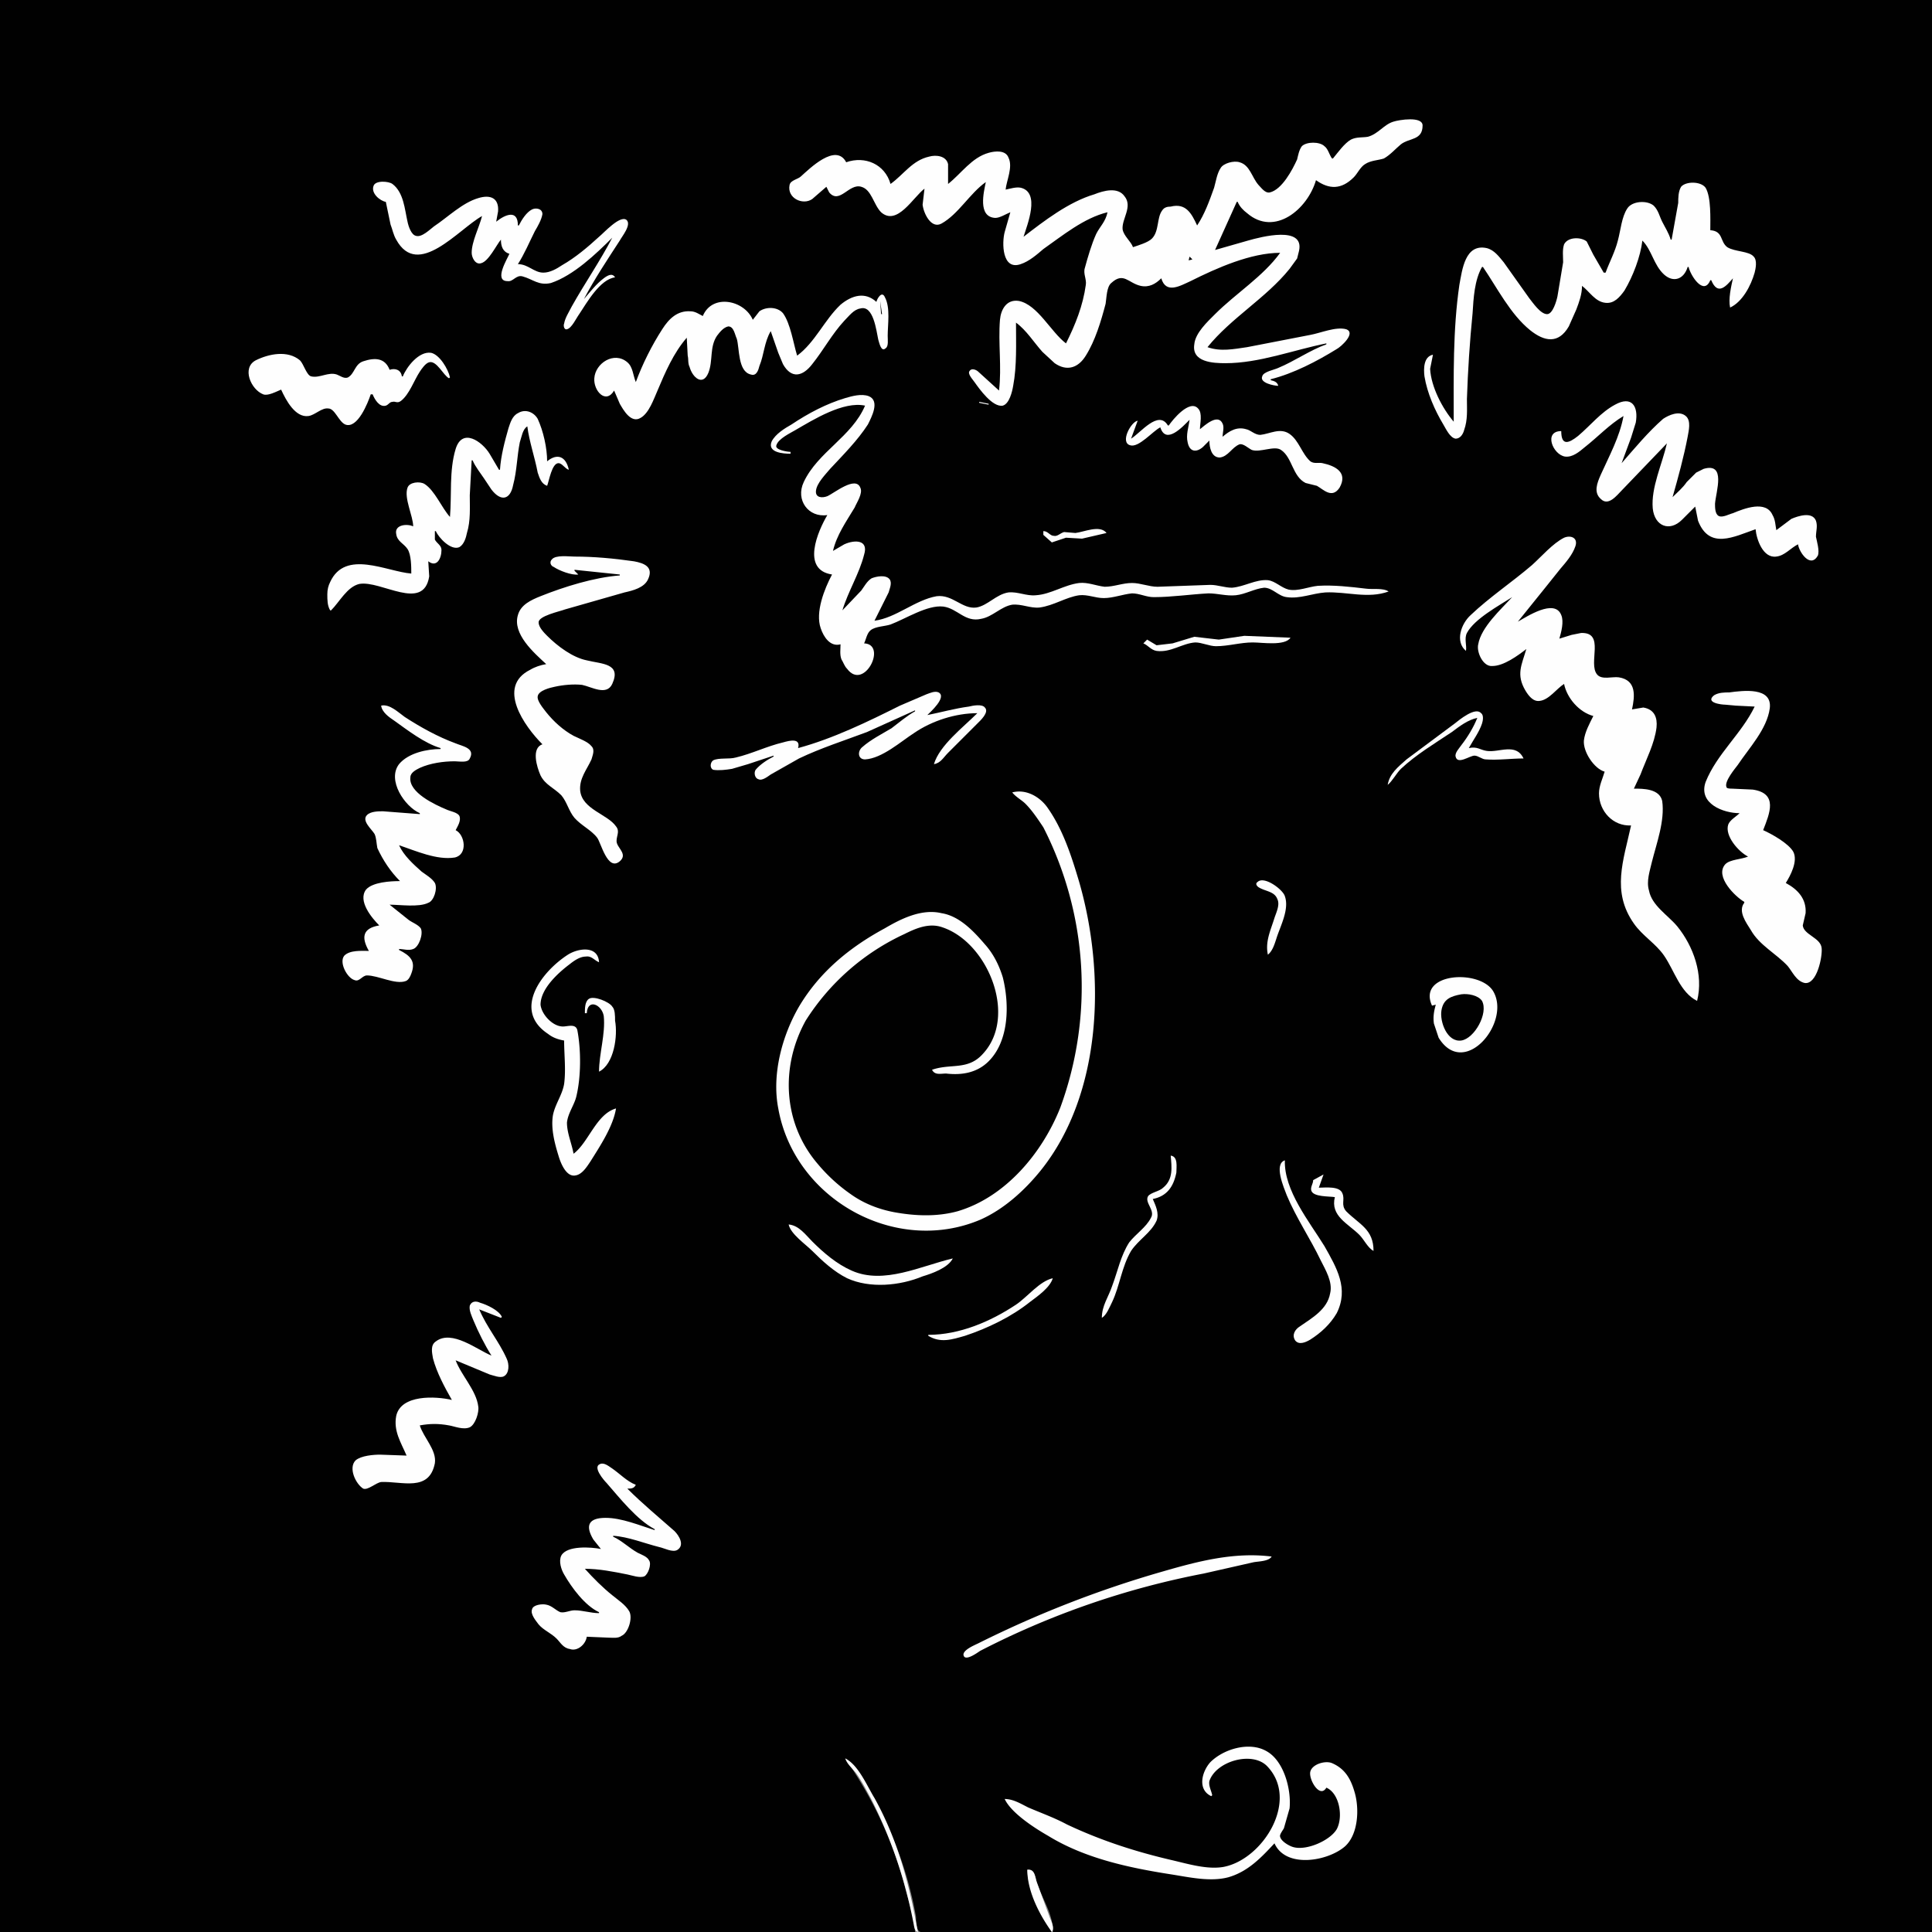
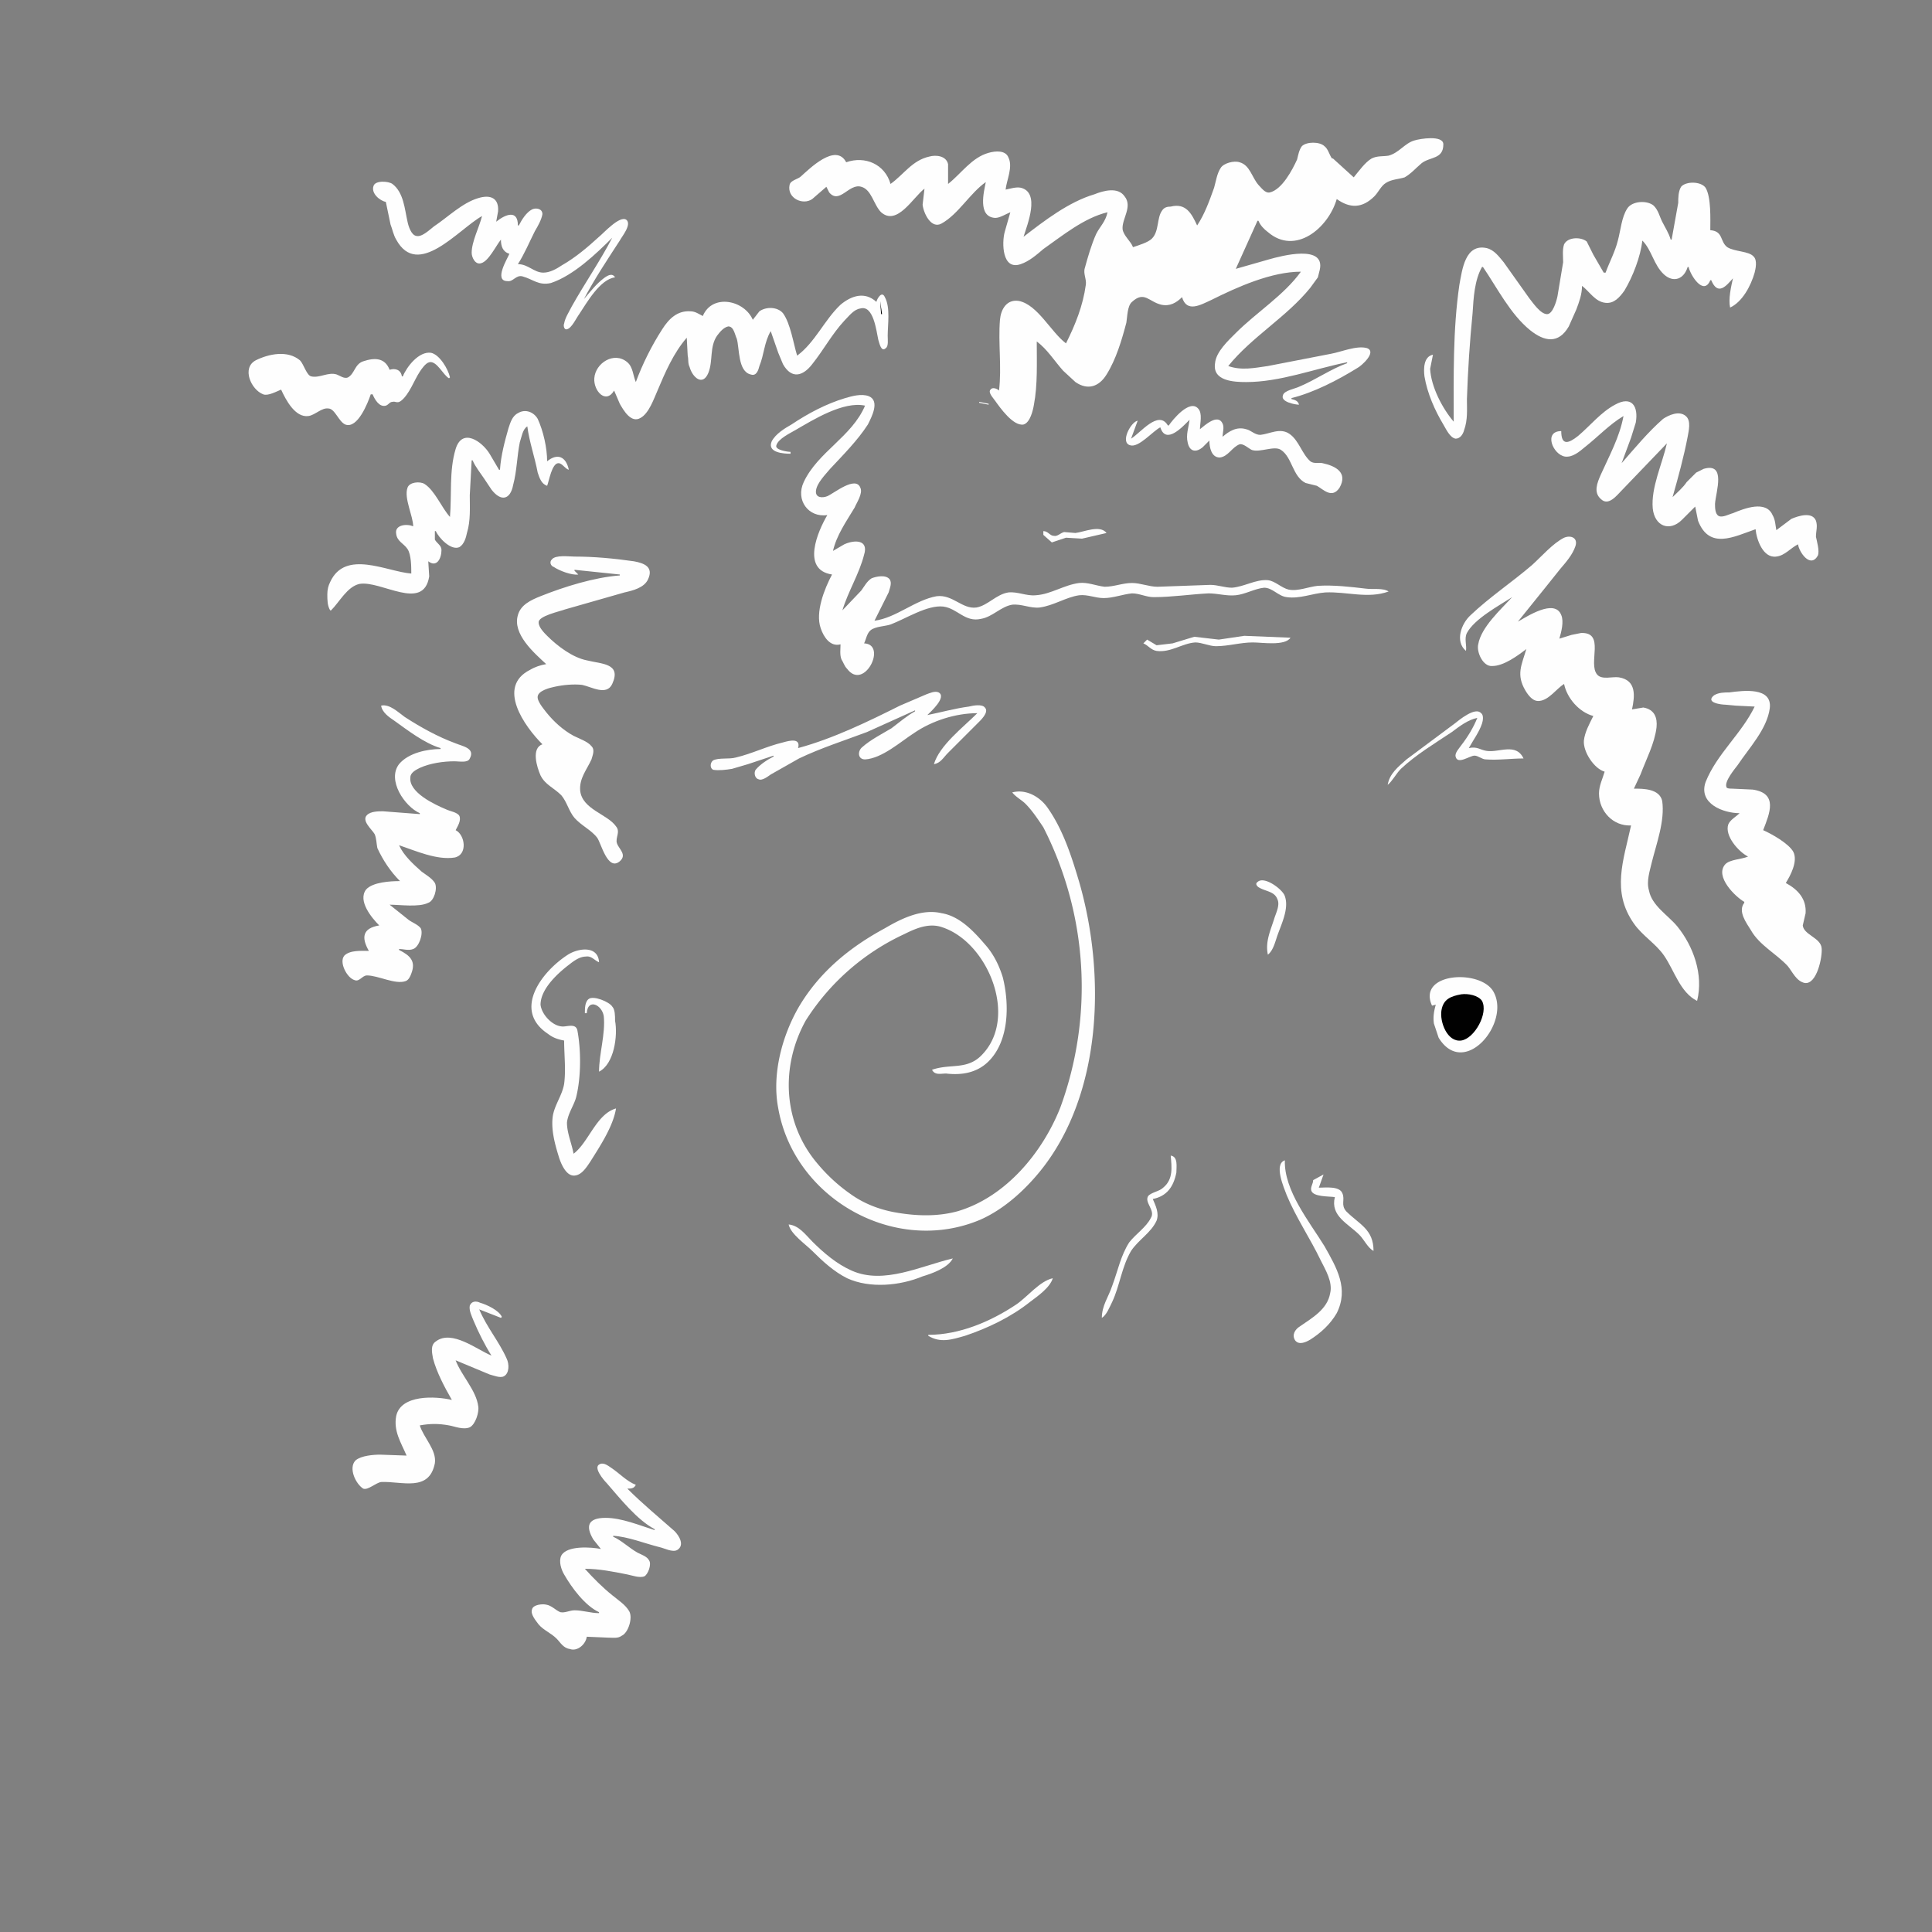
<svg xmlns="http://www.w3.org/2000/svg" viewBox="0 0 2048 2048">
  <rect x="0" y="0" width="2048" height="2048" fill="#808080" stroke="none" />
  <title> fosterz 51 </title>
  <desc> f o s t e r z . a r e . f r e e </desc>
-   <path d="M0 0v2048h970c-1-16-7-33-11-49-13-49-34-93-63-135 11 8 18 22 25 34a394 394 0 0 1 50 134c0 4 0 12 3 15 2 2 7 1 10 1h131c-11-21-25-41-26-66 9 0 8 9 11 16 5 15 17 33 16 50h932V0H0z" style="fill:#010101;stroke:none" />
-   <path d="M1413 168h-1c-3-4-4-10-8-13-5-5-19-5-24 0-3 4-4 10-5 14-5 11-16 32-29 35-5 1-9-5-12-8-7-8-9-21-20-24-6-2-17 1-20 6-4 6-5 14-7 21-5 14-10 28-18 40-6-13-12-24-28-20-4 0-7 1-9 4-6 8-3 22-11 30-4 4-14 7-20 9-2-6-10-12-11-19-1-11 11-24 2-35-7-10-22-6-32-2-27 8-53 28-75 45 4-13 18-47-3-52-5-1-11 1-16 2 1-10 8-24 3-34-3-8-14-7-21-5-18 5-29 22-43 33v-21c-2-9-13-10-20-8-18 4-27 19-41 29-6-21-27-30-47-23-11-21-39 7-48 15-3 3-11 4-12 9-3 14 14 22 24 15l15-13 3 6c11 13 21-10 34-6 11 3 13 19 21 27 17 15 34-16 46-25l-2 17c1 9 9 26 20 20 18-10 30-32 47-44-2 10-9 37 10 38 5 0 11-4 16-6l-6 21c-3 11-3 41 17 34 9-3 17-10 24-16 20-14 43-33 68-39-2 10-8 15-12 23-5 11-9 25-12 36-2 6 2 12 1 18-3 22-11 42-21 62-16-12-30-41-50-45-13-2-19 9-20 20-2 25 2 50-1 75l-22-20c-2-2-7-4-9-1-3 3 3 9 5 12 5 7 19 27 30 25 7-2 10-15 11-21 4-21 3-45 3-67 11 8 19 21 28 31l13 12c13 9 25 5 33-8 10-16 16-36 21-55 1-6 1-18 6-22 13-12 18 0 31 3 9 2 16-2 22-8 5 17 20 8 31 3 28-14 64-30 95-30-18 25-47 43-69 65-8 8-21 20-22 32-3 19 20 20 33 20 36 0 72-14 107-21v1c-17 6-34 18-51 25-4 2-16 4-17 9-3 7 13 10 17 10-1-4-4-5-8-6v-1c24-6 49-19 70-32 4-2 21-17 10-21-11-3-27 4-38 6l-67 13c-14 2-28 5-42 0 25-31 62-52 87-83l8-11 2-8c6-27-40-15-54-11l-35 10 23-51h1c2 5 6 9 10 12 29 25 64-4 73-35 14 10 27 10 40-3 4-4 7-11 12-14 6-4 14-4 20-6 7-4 12-10 18-15 9-7 23-4 23-20 0-10-25-6-31-4-10 3-16 13-27 16-6 1-12 0-18 3-7 4-14 14-19 20M409 214l5 24c2 5 3 11 6 16 23 42 66-11 91-25-3 12-11 27-11 39 0 5 4 13 10 11 8-2 16-19 21-25 0 7 2 13 9 15-2 5-17 29-2 29 6 1 9-7 16-5 11 3 17 10 30 7 24-8 48-31 65-48-13 25-29 48-43 73-3 6-7 12-8 18-1 2 0 7 3 6 5-1 10-12 13-16 8-12 22-37 38-39-3-5-8-2-12 1-8 6-14 14-21 22 11-21 25-42 38-62 2-4 13-17 7-22-7-5-24 14-29 18-12 11-25 22-39 30-6 4-13 8-20 8-10 0-16-9-27-9 7-11 12-23 18-35 3-5 7-12 8-18 0-6-7-7-11-5-6 3-11 11-14 17h-1c0-17-13-12-23-4l2-11c1-14-8-18-21-14-17 5-32 20-47 30-4 3-13 12-19 10-5-1-8-10-9-15-3-13-4-31-16-40-4-3-18-4-20 2-3 8 7 16 13 17m1363 40h-1c-2-7-6-13-9-19s-4-12-9-17c-7-6-23-5-28 3-6 9-7 23-10 34-3 12-9 23-13 34h-2l-11-19-7-14c-6-5-20-5-24 3-2 6-1 13-1 19l-6 36c-1 5-5 19-11 19-7 0-15-12-19-17l-27-38c-5-6-10-13-18-15-23-5-26 23-29 39-7 48-6 97-6 145-12-14-24-37-25-56l3-15c-10 2-10 15-9 23 3 18 11 36 20 51 3 5 7 14 13 15 5 0 8-5 9-9 4-11 3-22 3-33 1-30 3-61 6-91 1-16 2-35 10-49h1c15 22 29 50 50 67 15 12 30 15 41-4l8-18c3-8 6-16 6-25 8 6 14 17 25 18 9 1 15-6 20-13 9-15 17-36 19-53 10 10 12 26 23 36 10 9 21 5 25-8h1c2 9 16 31 23 14h1c7 17 16 6 23-2-2 9-5 22-3 31 13-6 22-23 26-37 1-4 3-13-1-17-5-6-20-5-28-10-8-6-4-17-18-18 0-12 1-35-5-45-5-7-21-7-26-1-3 5-3 12-3 17l-7 39z" style="fill:#fefefe;stroke:none" />
-   <path d="m1004 195 1 1-1-1m-24 4 1 1-1-1m-331 52 1 1-1-1m-118 2 1 1-1-1m730 19-1 4 4-1-3-3z" style="fill:#010101;stroke:none" />
+   <path d="M1413 168h-1c-3-4-4-10-8-13-5-5-19-5-24 0-3 4-4 10-5 14-5 11-16 32-29 35-5 1-9-5-12-8-7-8-9-21-20-24-6-2-17 1-20 6-4 6-5 14-7 21-5 14-10 28-18 40-6-13-12-24-28-20-4 0-7 1-9 4-6 8-3 22-11 30-4 4-14 7-20 9-2-6-10-12-11-19-1-11 11-24 2-35-7-10-22-6-32-2-27 8-53 28-75 45 4-13 18-47-3-52-5-1-11 1-16 2 1-10 8-24 3-34-3-8-14-7-21-5-18 5-29 22-43 33v-21c-2-9-13-10-20-8-18 4-27 19-41 29-6-21-27-30-47-23-11-21-39 7-48 15-3 3-11 4-12 9-3 14 14 22 24 15l15-13 3 6c11 13 21-10 34-6 11 3 13 19 21 27 17 15 34-16 46-25l-2 17c1 9 9 26 20 20 18-10 30-32 47-44-2 10-9 37 10 38 5 0 11-4 16-6l-6 21c-3 11-3 41 17 34 9-3 17-10 24-16 20-14 43-33 68-39-2 10-8 15-12 23-5 11-9 25-12 36-2 6 2 12 1 18-3 22-11 42-21 62-16-12-30-41-50-45-13-2-19 9-20 20-2 25 2 50-1 75c-2-2-7-4-9-1-3 3 3 9 5 12 5 7 19 27 30 25 7-2 10-15 11-21 4-21 3-45 3-67 11 8 19 21 28 31l13 12c13 9 25 5 33-8 10-16 16-36 21-55 1-6 1-18 6-22 13-12 18 0 31 3 9 2 16-2 22-8 5 17 20 8 31 3 28-14 64-30 95-30-18 25-47 43-69 65-8 8-21 20-22 32-3 19 20 20 33 20 36 0 72-14 107-21v1c-17 6-34 18-51 25-4 2-16 4-17 9-3 7 13 10 17 10-1-4-4-5-8-6v-1c24-6 49-19 70-32 4-2 21-17 10-21-11-3-27 4-38 6l-67 13c-14 2-28 5-42 0 25-31 62-52 87-83l8-11 2-8c6-27-40-15-54-11l-35 10 23-51h1c2 5 6 9 10 12 29 25 64-4 73-35 14 10 27 10 40-3 4-4 7-11 12-14 6-4 14-4 20-6 7-4 12-10 18-15 9-7 23-4 23-20 0-10-25-6-31-4-10 3-16 13-27 16-6 1-12 0-18 3-7 4-14 14-19 20M409 214l5 24c2 5 3 11 6 16 23 42 66-11 91-25-3 12-11 27-11 39 0 5 4 13 10 11 8-2 16-19 21-25 0 7 2 13 9 15-2 5-17 29-2 29 6 1 9-7 16-5 11 3 17 10 30 7 24-8 48-31 65-48-13 25-29 48-43 73-3 6-7 12-8 18-1 2 0 7 3 6 5-1 10-12 13-16 8-12 22-37 38-39-3-5-8-2-12 1-8 6-14 14-21 22 11-21 25-42 38-62 2-4 13-17 7-22-7-5-24 14-29 18-12 11-25 22-39 30-6 4-13 8-20 8-10 0-16-9-27-9 7-11 12-23 18-35 3-5 7-12 8-18 0-6-7-7-11-5-6 3-11 11-14 17h-1c0-17-13-12-23-4l2-11c1-14-8-18-21-14-17 5-32 20-47 30-4 3-13 12-19 10-5-1-8-10-9-15-3-13-4-31-16-40-4-3-18-4-20 2-3 8 7 16 13 17m1363 40h-1c-2-7-6-13-9-19s-4-12-9-17c-7-6-23-5-28 3-6 9-7 23-10 34-3 12-9 23-13 34h-2l-11-19-7-14c-6-5-20-5-24 3-2 6-1 13-1 19l-6 36c-1 5-5 19-11 19-7 0-15-12-19-17l-27-38c-5-6-10-13-18-15-23-5-26 23-29 39-7 48-6 97-6 145-12-14-24-37-25-56l3-15c-10 2-10 15-9 23 3 18 11 36 20 51 3 5 7 14 13 15 5 0 8-5 9-9 4-11 3-22 3-33 1-30 3-61 6-91 1-16 2-35 10-49h1c15 22 29 50 50 67 15 12 30 15 41-4l8-18c3-8 6-16 6-25 8 6 14 17 25 18 9 1 15-6 20-13 9-15 17-36 19-53 10 10 12 26 23 36 10 9 21 5 25-8h1c2 9 16 31 23 14h1c7 17 16 6 23-2-2 9-5 22-3 31 13-6 22-23 26-37 1-4 3-13-1-17-5-6-20-5-28-10-8-6-4-17-18-18 0-12 1-35-5-45-5-7-21-7-26-1-3 5-3 12-3 17l-7 39z" style="fill:#fefefe;stroke:none" />
  <path d="M929 320c-12-11-26-7-38 3-17 16-27 40-46 54-4-13-7-34-15-45-6-7-18-7-25-2l-7 9c-9-21-43-28-53-4-4-2-8-5-13-5-14-1-23 8-30 19-11 17-21 37-28 56-3-7-3-16-9-21-14-12-34 1-35 17-1 13 12 28 21 13l6 14c4 7 12 21 22 15 9-5 14-20 18-29 8-19 17-40 31-56l1 19c1 4 0 8 2 12 3 11 14 21 20 6 5-13 1-27 9-39 3-4 7-9 12-10 6 0 7 9 9 13 3 10 1 35 15 38 6 2 8-5 9-9 5-12 5-25 12-37l8 23 5 12c9 16 21 13 31 0 12-15 21-32 34-46 5-5 10-12 17-13 14-4 17 24 19 33 1 3 3 14 8 9 3-2 2-9 2-13 0-12 3-30-3-41-3-7-8 1-9 5z" style="fill:#fefefe;stroke:none" />
  <path d="m618 317 1 1-1-1m-1 2-1 2 1-2m316 0 1 14h1l-2-14m474 44 1 1-1-1z" style="fill:#010101;stroke:none" />
  <path d="M427 399h-1c-1-7-7-9-13-7-5-13-16-13-28-9-9 3-9 13-16 17-4 2-9-2-12-3-9-3-18 4-27 2-5-1-8-13-12-17-13-11-33-7-47 0-15 8-5 31 8 36 5 2 14-3 19-5 5 11 15 30 29 28 7-1 14-9 21-8 7 0 11 14 18 17 13 5 24-23 27-32h2c2 5 7 14 14 12 3-1 4-4 7-4 3-1 5 2 9-1 9-7 14-22 20-31 2-3 6-9 10-10 8-2 15 14 21 17l1-1c-2-9-11-24-20-26-13-2-26 15-30 25m411 82v-2c-3 0-17-2-15-7 2-7 15-13 20-16 19-11 51-31 74-26-14 33-50 49-65 81-9 19 5 38 25 35-10 17-28 58 5 63-8 15-18 40-12 57 3 9 10 20 21 17 0 5-1 11 1 16 2 3 3 7 6 10 18 24 43-26 18-27 2-4 3-11 7-14 5-4 15-4 21-6 16-6 39-21 56-19 15 2 23 17 40 13 12-2 21-13 33-15 10-1 19 4 29 3 15-2 28-11 42-13 9-1 17 3 26 3 10 0 20-4 30-5 8 0 15 4 23 4 19 0 39-3 58-4 10 0 19 3 29 2s20-7 30-8c9 0 15 9 24 10 14 2 27-4 41-5 23-1 45 7 67-1-6-4-17-2-24-3-17-2-34-4-51-3-10 1-21 6-31 4-8-2-14-9-22-10-13-1-25 7-38 8-8 0-15-3-23-3l-56 2c-9 0-18-4-27-4-10 0-19 4-29 4-9-1-18-5-27-4-16 2-30 12-46 13-10 1-19-4-29-3-13 2-22 14-34 16-15 2-25-14-42-12-23 4-43 23-66 26l15-30c1-4 4-10 1-14-4-5-14-3-19-1-5 3-8 9-11 13l-20 21c6-20 18-39 23-59 5-16-10-16-21-11l-12 7c4-17 14-31 23-46 2-5 9-15 6-21-5-13-28 6-35 9-5 2-13 2-12-6s10-17 15-23c14-15 29-30 40-47 4-8 13-25 1-30-8-3-18 0-25 2-20 6-39 16-57 28-7 4-17 10-21 18-5 12 13 13 20 13m817-24c-19 0-9 25 4 27 8 1 15-5 21-10 14-11 26-24 41-33-4 22-15 42-24 62-4 9-8 19 0 26 8 8 17-4 22-9l48-50c-5 22-17 47-15 69 2 19 18 25 31 12l14-14 3 15c12 31 38 17 61 9 1 11 8 31 22 29 9-1 15-9 23-13 1 8 13 26 21 12 2-5-1-15-2-20 0-6 2-11 0-17-4-10-19-5-26-2l-16 12c-1-5-1-11-4-16-7-16-30-7-42-2-4 1-11 5-15 3s-4-9-4-13c1-13 12-44-12-37l-8 4-10 10c-4 6-10 11-15 16 6-21 12-43 16-64 1-6 4-17-2-22-7-6-18-1-24 3-16 14-30 31-44 47l10-27 5-16c3-17-4-29-22-19-15 8-26 22-39 33-10 8-18 11-18-5m-617-31v1l10 2v-1l-10-2m201 25h-1c-10-17-29 8-39 14l7-19c-7 1-19 23-8 26 9 3 24-15 32-19 6 19 24-1 31-8-1 8-4 16-2 24 2 10 9 11 16 5l7-7c0 7 2 18 11 18 9-1 13-11 21-14 4-1 9 4 13 6 9 3 24-5 31 0 12 8 12 28 26 35l12 3c7 4 16 14 24 2 9-16-4-23-18-26-4-1-9 1-13-2-9-8-12-22-22-29s-21 0-31 1c-6 0-10-5-15-6-10-3-18 2-25 8 0-4 2-10 0-14-5-11-19 2-24 6 0-6 3-17-2-22-9-10-27 12-31 18m-709 47h-1l-10-17c-8-13-29-28-36-5s-4 49-6 72c-9-10-16-28-27-35-5-3-16-2-18 4-4 11 6 30 6 41-6-3-20-2-18 8 1 8 8 10 12 16s4 19 4 26c-26-2-70-26-86 9-2 4-3 8-3 13 0 6 0 12 3 17h1c9-9 17-25 30-28 23-4 68 30 74-8l-1-16c9 7 14-3 14-12 0-5-5-7-7-11v-9h1c3 7 16 21 25 17 5-3 7-10 8-15 4-13 3-27 3-40l2-37h1c3 7 8 13 12 19l8 12c10 13 20 11 23-5 4-15 4-30 7-45 2-6 3-14 8-17 2 16 8 33 11 49 2 6 4 12 10 14 2-5 5-24 12-24 4 0 7 6 11 7-3-14-12-18-23-9 0-14-4-32-10-45-4-7-13-11-21-6-6 3-8 10-10 16-4 14-8 29-9 44m576 65v4l9 8 15-5 17 1 26-6c-7-9-24-1-33 0l-12-1c-4 1-7 5-11 4-4 0-6-5-11-5m448 127c1-6-2-13 1-19 8-15 34-29 48-38-12 13-33 32-36 50-2 8 5 24 15 23 12 0 27-11 36-18-5 17-11 27-1 44 3 5 8 12 15 11 10-1 18-13 26-18 3 15 16 30 31 34-4 8-9 17-10 26-1 12 11 30 22 33-2 7-6 15-6 23 0 19 15 35 34 34-8 37-21 70 3 104 9 13 23 21 32 34 11 16 17 39 35 48 7-28-4-58-21-79-10-12-27-22-30-38-3-10 1-21 3-30 5-20 14-44 11-65-3-13-20-13-30-13l7-15c6-16 15-33 17-50 1-10-2-19-14-21l-12 2c3-14 5-31-14-34-7-1-18 3-23-3-10-12 9-45-17-44l-10 2-13 4c2-7 5-18 2-25-7-18-37 2-46 7l29-36 16-20c6-7 13-15 16-24s-5-12-12-9c-12 6-24 20-34 29-21 18-45 34-65 53-10 9-17 28-5 38m-941-81-4-4v-1l48 5v1c-27 2-59 12-84 22-10 4-21 9-24 20-6 20 17 40 30 52-6 1-12 3-17 6-36 18-6 60 13 79-12 4-6 24-2 33 5 10 14 13 22 21 6 7 8 17 14 24 7 8 18 13 24 21 4 5 11 36 24 25 8-7-1-13-3-19s4-12-1-18c-9-13-36-18-38-38-1-13 7-22 12-33 1-4 4-10 0-14-4-5-13-8-19-11-11-6-21-15-29-25-3-4-10-12-9-17 1-6 13-9 18-10 9-2 20-3 29-2 10 2 26 12 32-1 10-22-11-21-27-25-15-3-31-15-42-26-3-3-9-9-9-14-1-7 23-12 28-14l63-18c9-2 21-5 25-14 6-13-4-17-15-19-21-3-42-5-63-5-6 0-20-2-24 3-3 3-1 7 2 8 6 4 19 9 26 8z" style="fill:#fefefe;stroke:none" />
-   <path d="m1604 631-1 2 1-2m-678 27 1 1-1-1m682 1-1 2 1-2z" style="fill:#010101;stroke:none" />
  <path d="M1212 682c5 2 8 7 14 8 15 2 27-8 41-9 7 0 15 4 22 4 13 0 26-4 39-4 10 0 34 4 40-5l-49-2-27 4-26-3-23 7-17 2-10-6-4 4M846 793c3-11-9-8-16-6-17 4-33 12-50 16-7 2-18 0-24 3-3 2-4 8 0 10 6 1 14 0 20-1l17-5 27-9v1c-6 3-14 8-19 14-2 3-1 9 3 10 4 2 10-3 13-5l30-17c23-11 48-19 72-28l51-23v1c-9 5-17 12-25 18-10 6-22 12-31 20-5 4-5 13 3 13 18-1 38-19 52-28 19-13 44-21 67-21-15 15-40 34-46 54 7-1 10-7 15-12l31-31c3-3 13-12 8-17-3-4-13-2-17-1-15 2-29 6-44 9 3-3 21-19 12-24-4-2-10 1-13 2l-28 12c-34 17-71 35-108 45m1014-44c-14 29-40 50-52 80-8 23 19 33 36 33-4 4-10 7-12 12-4 12 11 29 21 34-7 3-19 3-24 8-12 13 11 35 20 40v1c-7 9 2 21 7 29 9 16 27 25 39 38 5 6 9 16 18 18 13 2 19-28 18-37-1-11-19-14-20-24l3-13c1-15-8-25-21-32 5-8 13-23 8-33-5-9-23-19-32-23 7-18 16-39-11-43l-22-1c-2 0-6 0-6-2-2-6 9-19 12-23 12-18 31-38 34-60 3-23-28-19-43-17-5 0-11 0-16 3-10 8 8 10 12 10l11 1 20 1m-1456-1c1 7 8 12 14 16 14 10 32 24 49 29v1c-14 0-34 4-44 16-13 17 6 45 22 52v1l-39-3c-5 0-13 0-17 4-6 6 5 15 8 20 2 4 2 10 3 15 6 13 14 25 24 35-10 0-29 1-36 9-9 12 6 30 14 38-18 3-19 13-11 27-8 0-20-1-26 5-6 7 3 24 11 26 5 2 8-5 13-5 12 0 30 10 41 6 3-1 5-5 6-8 5-13-1-19-13-25v-1c5 0 10 2 15 0 6-2 11-16 8-22-3-4-9-6-13-9l-20-16c11 0 31 3 41-2 6-2 10-15 7-21-3-5-10-9-14-12-9-8-19-17-24-28 18 6 40 16 59 13 14-3 11-24 1-29 2-4 6-10 4-15-2-4-10-5-14-7-12-5-40-18-38-34 0-5 6-8 10-10 11-5 25-7 37-7 5 0 14 2 16-3 6-11-8-13-15-16-19-7-37-17-54-28-7-5-16-14-25-12z" style="fill:#fefefe;stroke:none" />
  <path d="m970 752 1 1-1-1z" style="fill:#010101;stroke:none" />
  <path d="M1471 832c5-4 9-12 14-17 16-15 36-27 54-39 8-6 17-13 27-15-4 10-10 20-17 29-2 3-7 8-6 12 2 9 15-1 20-1 4 0 8 4 12 4 13 1 27-1 40-1-8-17-26-6-39-8-7-1-10-5-19-3 5-9 11-17 14-26 1-3 2-9-1-11-6-7-23 7-28 11l-51 38c-9 8-18 15-20 27z" style="fill:#fefefe;stroke:none" />
  <path d="m982 758 1 1-1-1m-2 1 1 1-1-1m-159 41v1-1z" style="fill:#010101;stroke:none" />
  <path d="M1073 840c4 5 10 8 14 12 7 7 13 16 19 25a372 372 0 0 1 18 297c-19 48-58 95-109 110-22 6-45 5-67 1-16-3-32-9-46-19-13-9-25-20-35-32-37-43-40-103-13-152a246 246 0 0 1 105-92c12-6 26-12 40-7 48 16 80 94 43 134-16 18-34 10-54 17 3 6 9 4 15 4 17 2 33-1 45-13 22-22 22-61 15-89-4-13-10-25-19-35-12-14-27-30-46-33-21-5-43 6-60 16-37 20-69 46-91 83-18 31-29 72-22 108 17 96 124 156 214 118 25-11 47-31 64-52 66-82 69-209 41-306-8-27-17-55-33-78-8-12-23-21-38-17m271 172c5-4 7-11 9-17 4-13 14-31 9-45-2-7-22-22-29-15-3 2 0 5 2 6 7 4 16 4 19 12 3 6-1 14-3 20-4 13-10 25-7 39m-746 91c0 15 2 31 0 46-2 12-10 22-12 34-2 14 2 29 6 42 2 7 8 23 18 21 7-1 12-9 16-15 10-16 24-37 27-56-21 6-29 36-45 48-2-11-7-22-7-33 1-10 8-19 10-28 5-21 5-49 1-70-2-8-12-3-17-4-10-1-21-13-22-23 0-17 19-34 31-43 5-4 11-8 17-8 6-1 9 4 14 6-1-18-22-15-33-8-28 18-59 59-21 84 5 4 11 6 17 7m920-37 4-1c-2 7-3 13-2 20l5 15c27 44 77-16 58-49-14-24-81-20-65 15z" style="fill:#fefefe;stroke:none" />
  <path d="M1549 1054c-11 2-19 5-21 17s6 34 21 32c14-2 29-29 22-42-4-6-15-8-22-7z" style="fill:#010101;stroke:none" />
  <path d="M620 1074h2c1-16 16-9 18 3 2 19-5 40-5 59 16-8 20-38 17-54 0-5 0-12-3-15-3-5-20-12-25-8-4 3-4 10-4 15z" style="fill:#fefefe;stroke:none" />
  <path d="m1522 1064 1 1-1-1z" style="fill:#010101;stroke:none" />
  <path d="M1241 1225c1 12 3 25-8 34-4 4-13 5-16 9-4 7 8 15 3 23-5 10-16 17-23 26-9 14-12 30-18 46-4 12-11 21-11 34 5-3 8-11 11-17 8-17 10-37 20-54 8-12 21-19 27-32 3-8-1-16-4-23 15-3 22-13 25-28 0-6 2-17-6-18m121 5c-12 4-1 29 2 37 10 24 25 46 36 69 5 10 13 23 10 35-3 17-19 26-32 35-5 3-9 9-5 15 4 5 11 2 16-1 11-7 21-16 28-28 13-26 0-48-13-71-16-26-43-59-42-91m30 21c0 4-3 7-2 11 2 7 19 6 25 7-5 20 14 28 26 40 5 5 9 14 15 17 0-23-15-28-29-42-6-7-1-12-4-19-3-8-18-6-25-6l5-14-11 6m-556 47c2 10 18 21 25 28 11 11 23 22 37 29 24 11 56 8 80-2 10-3 27-9 32-19-34 8-73 28-107 13-16-7-30-19-42-31-7-7-14-17-25-18m148 117v1c13 8 25 4 39 0 24-8 49-20 69-36 8-6 21-15 24-25-14 3-27 20-39 28-27 18-60 32-93 32m-463 22c-15-6-42-28-59-15-6 4-4 12-3 18 4 15 12 30 20 44-17-4-54-6-59 17-3 16 5 28 11 42l-28-1c-7 0-20 1-26 6-8 8 0 25 8 30 5 2 13-6 19-7 22-1 51 11 57-20 2-14-12-27-16-40 11-2 20-2 31 0 6 1 15 5 22 2 6-3 10-16 9-22-2-17-18-33-24-49l36 15c4 1 11 4 15 2 6-3 6-13 3-19-8-18-21-33-29-52l23 9 1-1c-3-7-16-13-23-15-4-2-9-2-11 3-1 5 2 11 4 16 5 12 12 26 19 37m173 184v1c-16-5-35-13-52-13-18 0-22 8-13 23l8 10c-10-2-36-4-42 7-3 6 0 15 3 20 8 14 22 33 37 40v1c-9 0-17-3-26-3-5 0-10 3-15 2-5-2-9-7-15-8-4-1-14 0-15 5-2 5 4 12 7 16 5 6 13 9 19 15 4 4 7 10 14 11 8 3 17-5 18-13l23 1c5 0 10 1 14-2 7-3 12-19 8-26s-12-12-18-17c-10-8-20-18-29-28 15 0 30 3 45 6 5 1 13 4 18 2 4-2 8-13 5-17-2-4-8-6-12-8-9-5-17-13-26-17v-1c16 1 33 8 49 12 5 1 14 6 19 3 8-5 2-15-3-20-17-15-34-29-50-45 4 0 7 0 9-4-10-4-17-12-26-18-3-2-8-6-12-4-8 3 4 17 7 20 14 16 32 39 51 49z" style="fill:#fefefe;stroke:none" />
-   <path d="m664 1577 1 1-1-1z" style="fill:#010101;stroke:none" />
-   <path d="M1348 1650c-40-5-78 5-116 16a1139 1139 0 0 0-195 76c-4 2-19 8-15 14 3 4 14-4 17-6a877 877 0 0 1 237-82l53-12c6-1 16-1 19-6m-64 254 1-1c-1-5-4-10-3-15 7-21 45-32 61-16 35 36-4 99-46 107-17 3-37-3-54-7-39-9-76-21-112-38-13-7-27-12-41-18-8-4-16-9-25-9 7 15 32 31 46 39 39 24 86 34 131 41 19 3 41 8 60 3 21-6 35-21 49-36 12 27 57 19 75 3 14-13 15-40 10-57-4-14-10-25-24-31-7-3-21 1-23 9s10 29 17 17c14 6 18 31 11 44-7 12-32 23-46 19-4-1-13-6-14-11-1-2 3-7 4-9l6-21c2-20-6-51-25-61-18-10-45-2-59 12-9 10-14 29 1 36m-388-40c2 6 7 10 11 15 6 8 11 18 16 27a496 496 0 0 1 45 131c1 4 1 10 5 11-9-50-21-97-46-142-8-13-17-35-31-42m193 118c0 23 13 48 26 66 3-4 0-10-2-15l-14-38c-2-6-2-14-10-13z" style="fill:#fefefe;stroke:none" />
</svg>